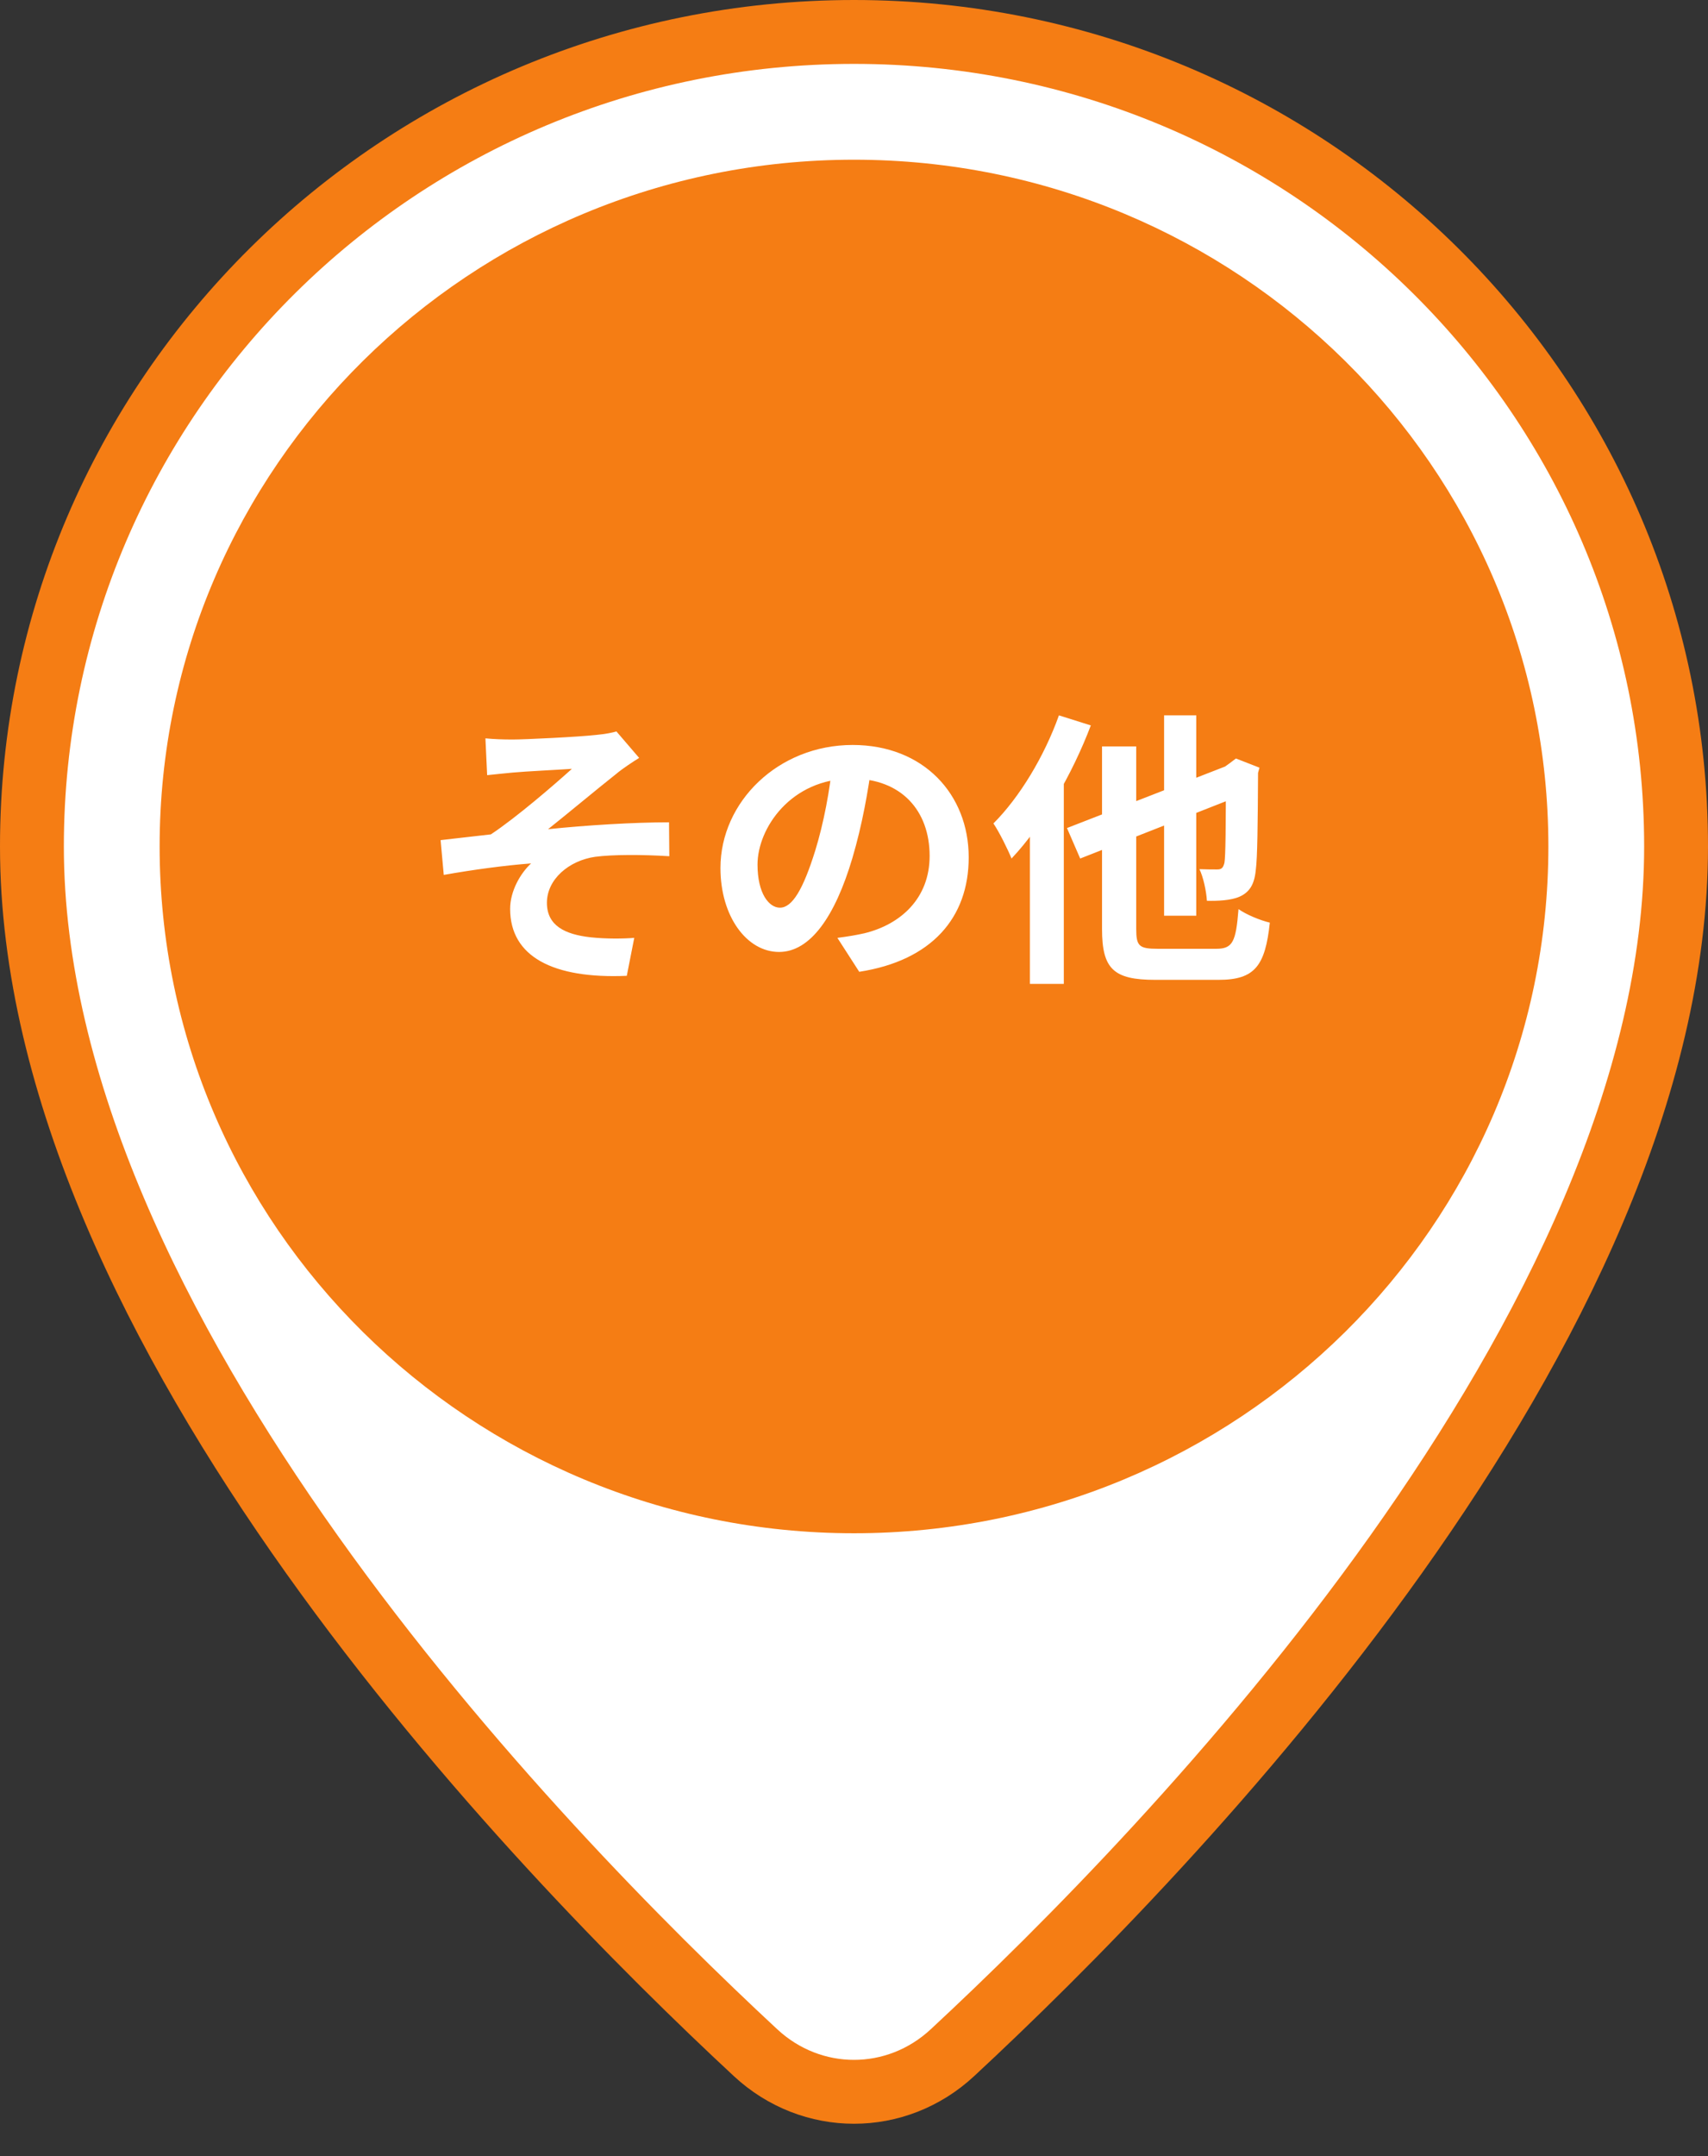
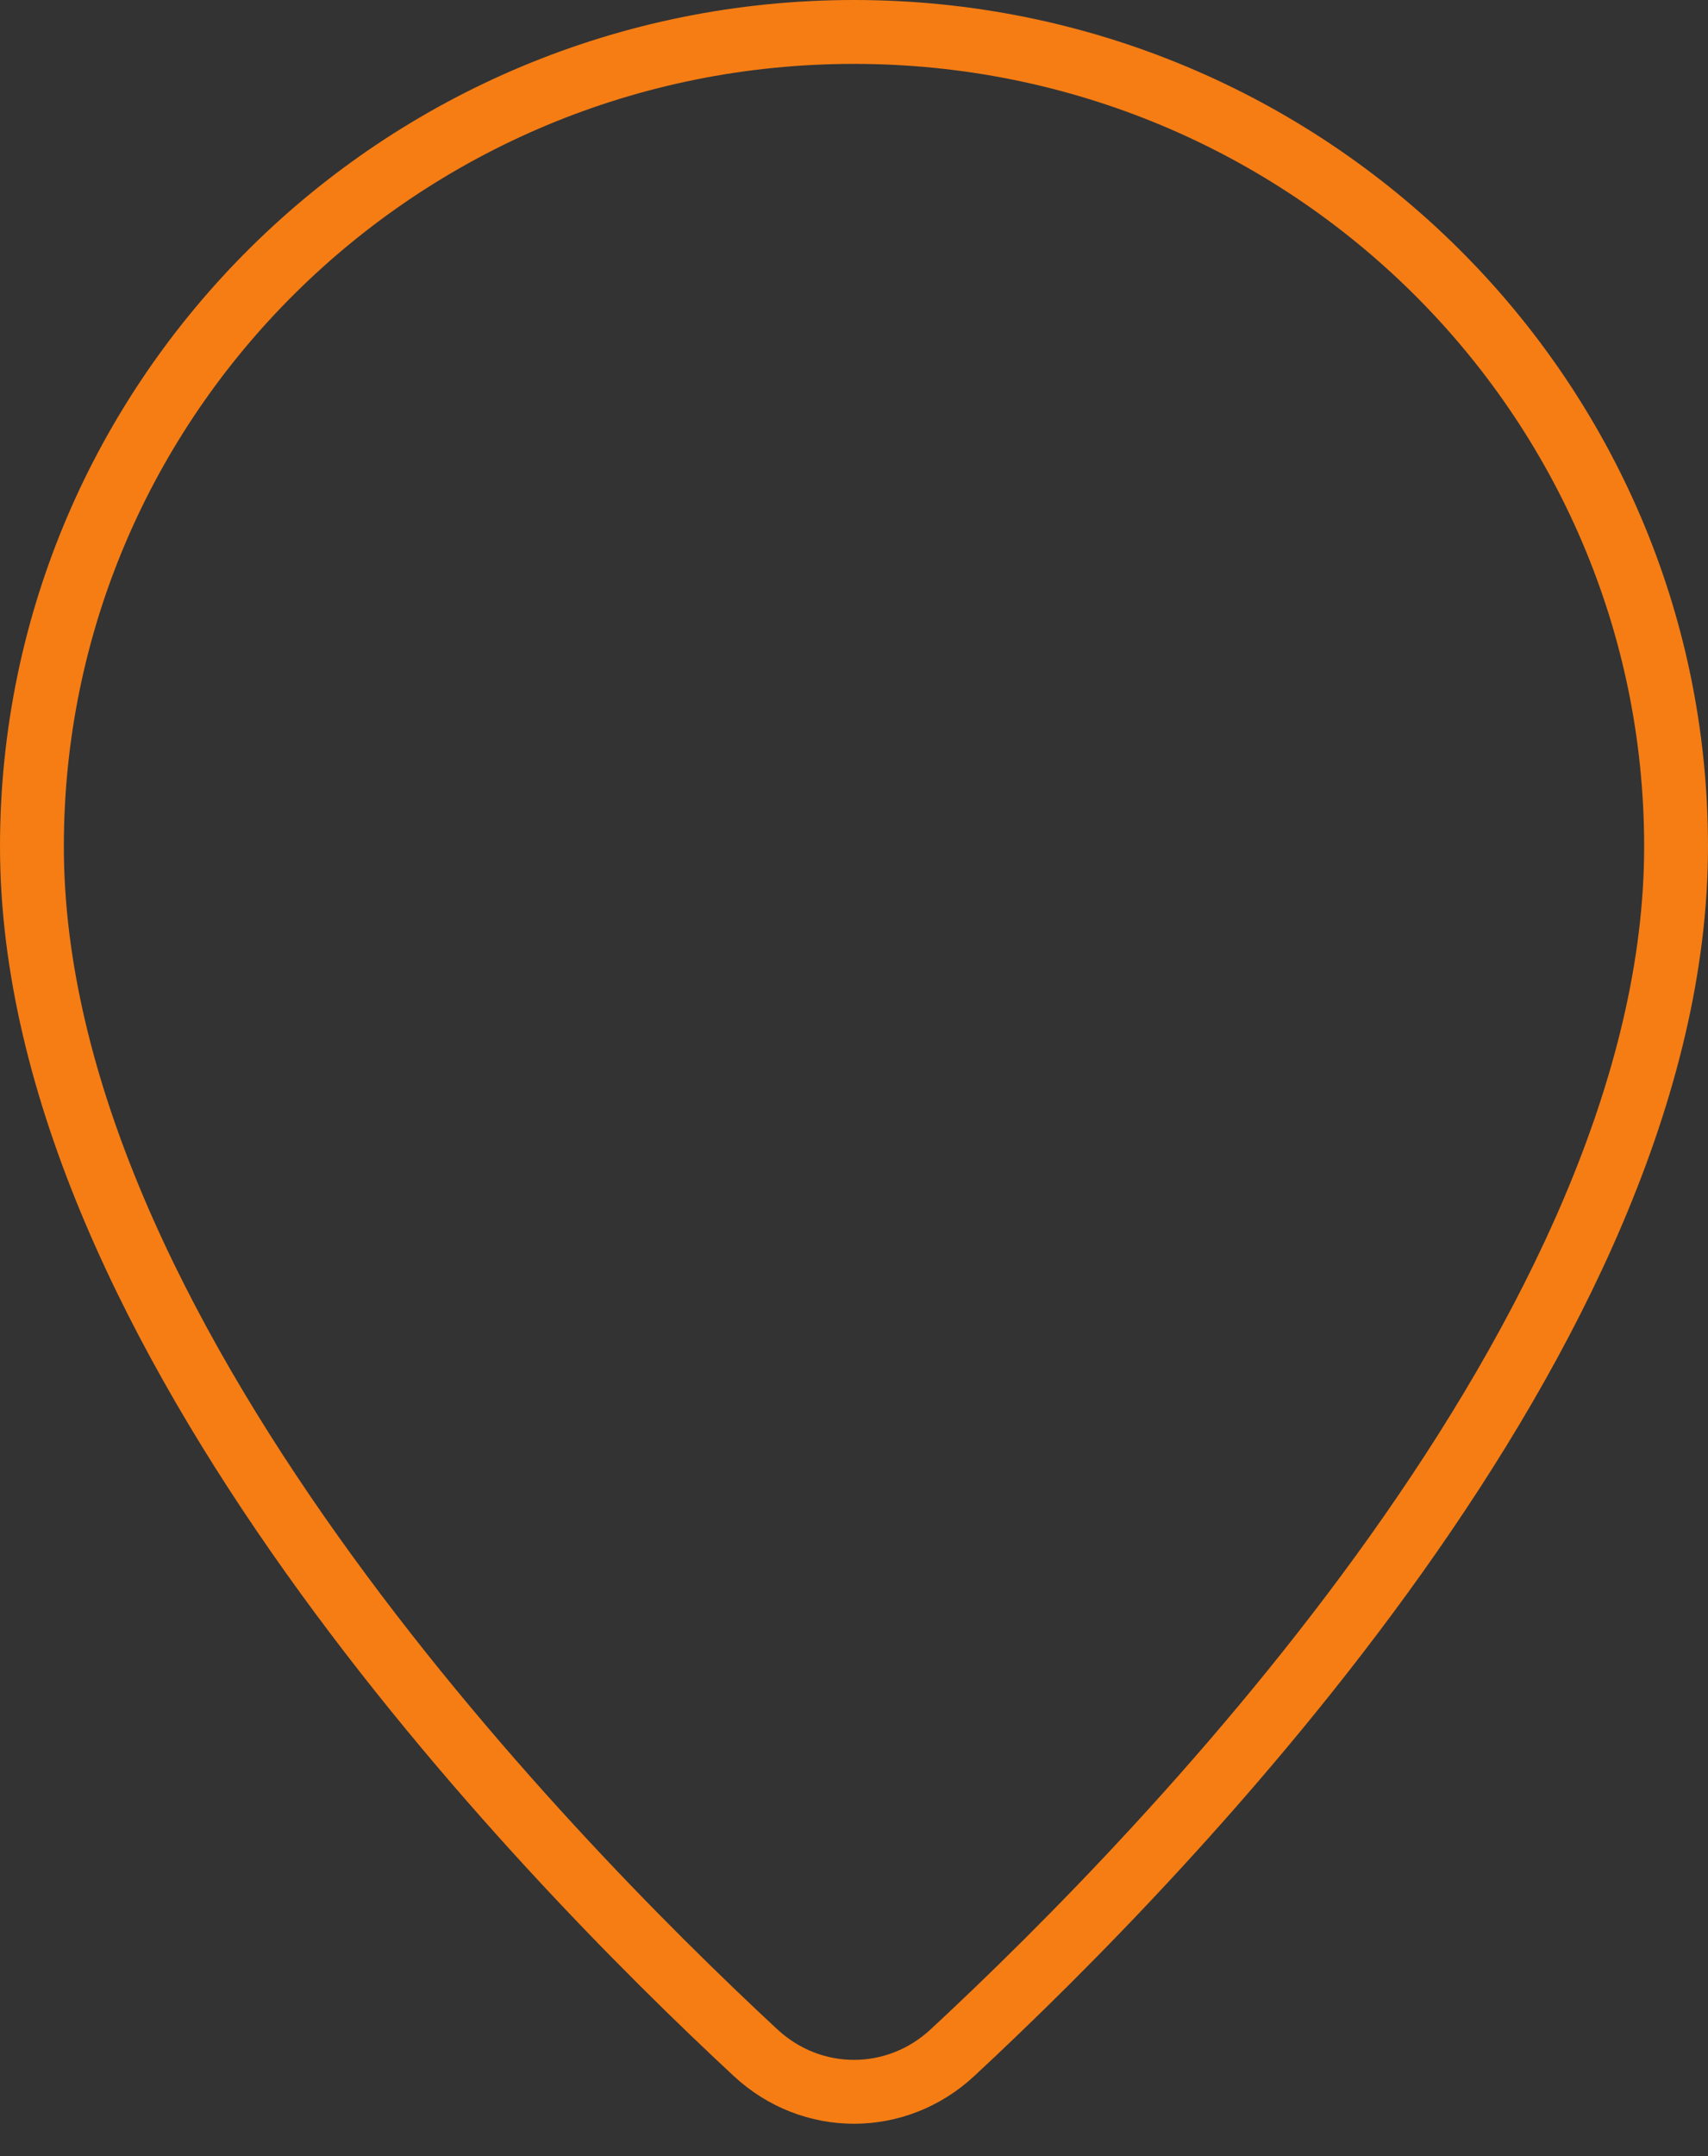
<svg xmlns="http://www.w3.org/2000/svg" width="107" height="135" viewBox="0 0 107 135" fill="none">
  <rect x="0" y="0" width="107" height="135" fill="#333333" stroke="none" />
-   <path d="M59.995 128.746C73.839 114.884 105 80.614 105 53C105 24.834 81.943 2 53.5 2C25.057 2 2 24.834 2 53C2 80.614 33.161 114.884 47.005 128.746C50.629 132.375 56.371 132.375 59.995 128.746Z" fill="white" />
-   <path d="M53.5 96C77.524 96 97 76.748 97 53C97 29.252 77.524 10 53.5 10C29.476 10 10 29.252 10 53C10 76.748 29.476 96 53.5 96Z" fill="#F57D14" />
  <path d="M59.662 128.528C73.332 115.841 105 83.19 105 53C105 24.834 81.943 2 53.5 2C25.057 2 2 24.834 2 53C2 83.19 33.668 115.841 47.338 128.528C50.85 131.787 56.15 131.787 59.662 128.528Z" stroke="#F57D14" stroke-width="4" stroke-miterlimit="10" stroke-linejoin="round" />
-   <path d="M30.41 46.23C30.986 46.284 31.508 46.302 32.12 46.302C32.894 46.302 36.26 46.14 37.358 46.014C37.952 45.96 38.366 45.87 38.618 45.798L40.04 47.454C39.662 47.688 38.978 48.138 38.618 48.444C37.322 49.47 35.558 50.946 34.334 51.918C36.746 51.666 39.734 51.486 41.912 51.486L41.93 53.61C40.202 53.502 38.384 53.502 37.286 53.646C35.648 53.88 34.262 55.05 34.262 56.526C34.262 57.948 35.378 58.506 36.998 58.686C38.006 58.794 39.068 58.776 39.734 58.722L39.266 61.098C34.64 61.296 31.958 59.892 31.958 56.904C31.958 55.788 32.606 54.672 33.272 54.06C31.616 54.186 29.618 54.456 27.8 54.78L27.602 52.602C28.556 52.494 29.816 52.35 30.752 52.242C32.354 51.18 34.712 49.146 35.828 48.138C35.09 48.192 32.858 48.3 32.12 48.372C31.688 48.408 31.076 48.48 30.518 48.534L30.41 46.23ZM54.638 47.67C54.386 49.506 54.026 51.612 53.396 53.736C52.316 57.372 50.768 59.604 48.806 59.604C46.79 59.604 45.134 57.39 45.134 54.348C45.134 50.208 48.752 46.644 53.414 46.644C57.86 46.644 60.686 49.74 60.686 53.682C60.686 57.462 58.364 60.144 53.828 60.846L52.46 58.722C53.162 58.632 53.666 58.542 54.152 58.434C56.438 57.876 58.238 56.238 58.238 53.592C58.238 50.766 56.474 48.75 53.36 48.75C49.544 48.75 47.456 51.864 47.456 54.132C47.456 55.95 48.176 56.832 48.86 56.832C49.634 56.832 50.318 55.68 51.074 53.25C51.596 51.558 51.992 49.488 52.172 47.598L54.638 47.67ZM72.926 44.79H74.942V57.336H72.926V44.79ZM66.842 51.846L77.534 47.688L78.344 49.56L67.67 53.754L66.842 51.846ZM69.038 46.734H71.18V58.164C71.18 59.244 71.36 59.406 72.548 59.406C73.088 59.406 75.554 59.406 76.184 59.406C77.228 59.406 77.426 58.974 77.588 56.922C78.074 57.264 78.938 57.624 79.55 57.768C79.262 60.468 78.614 61.35 76.346 61.35C75.734 61.35 72.926 61.35 72.368 61.35C69.758 61.35 69.038 60.666 69.038 58.164V46.734ZM76.796 48.048H76.67L77.048 47.778L77.426 47.49L78.902 48.066L78.812 48.39C78.794 51.54 78.776 53.718 78.668 54.492C78.578 55.41 78.254 55.878 77.642 56.148C77.102 56.382 76.256 56.418 75.608 56.4C75.572 55.788 75.374 54.888 75.14 54.42C75.518 54.438 76.04 54.438 76.238 54.438C76.49 54.438 76.616 54.384 76.706 54.024C76.778 53.628 76.796 51.828 76.796 48.048ZM66.338 44.79L68.336 45.42C67.184 48.462 65.312 51.702 63.368 53.754C63.17 53.25 62.594 52.08 62.234 51.558C63.872 49.92 65.42 47.364 66.338 44.79ZM64.52 49.758L66.644 47.652V47.67V61.602H64.52V49.758Z" fill="white" />
</svg>